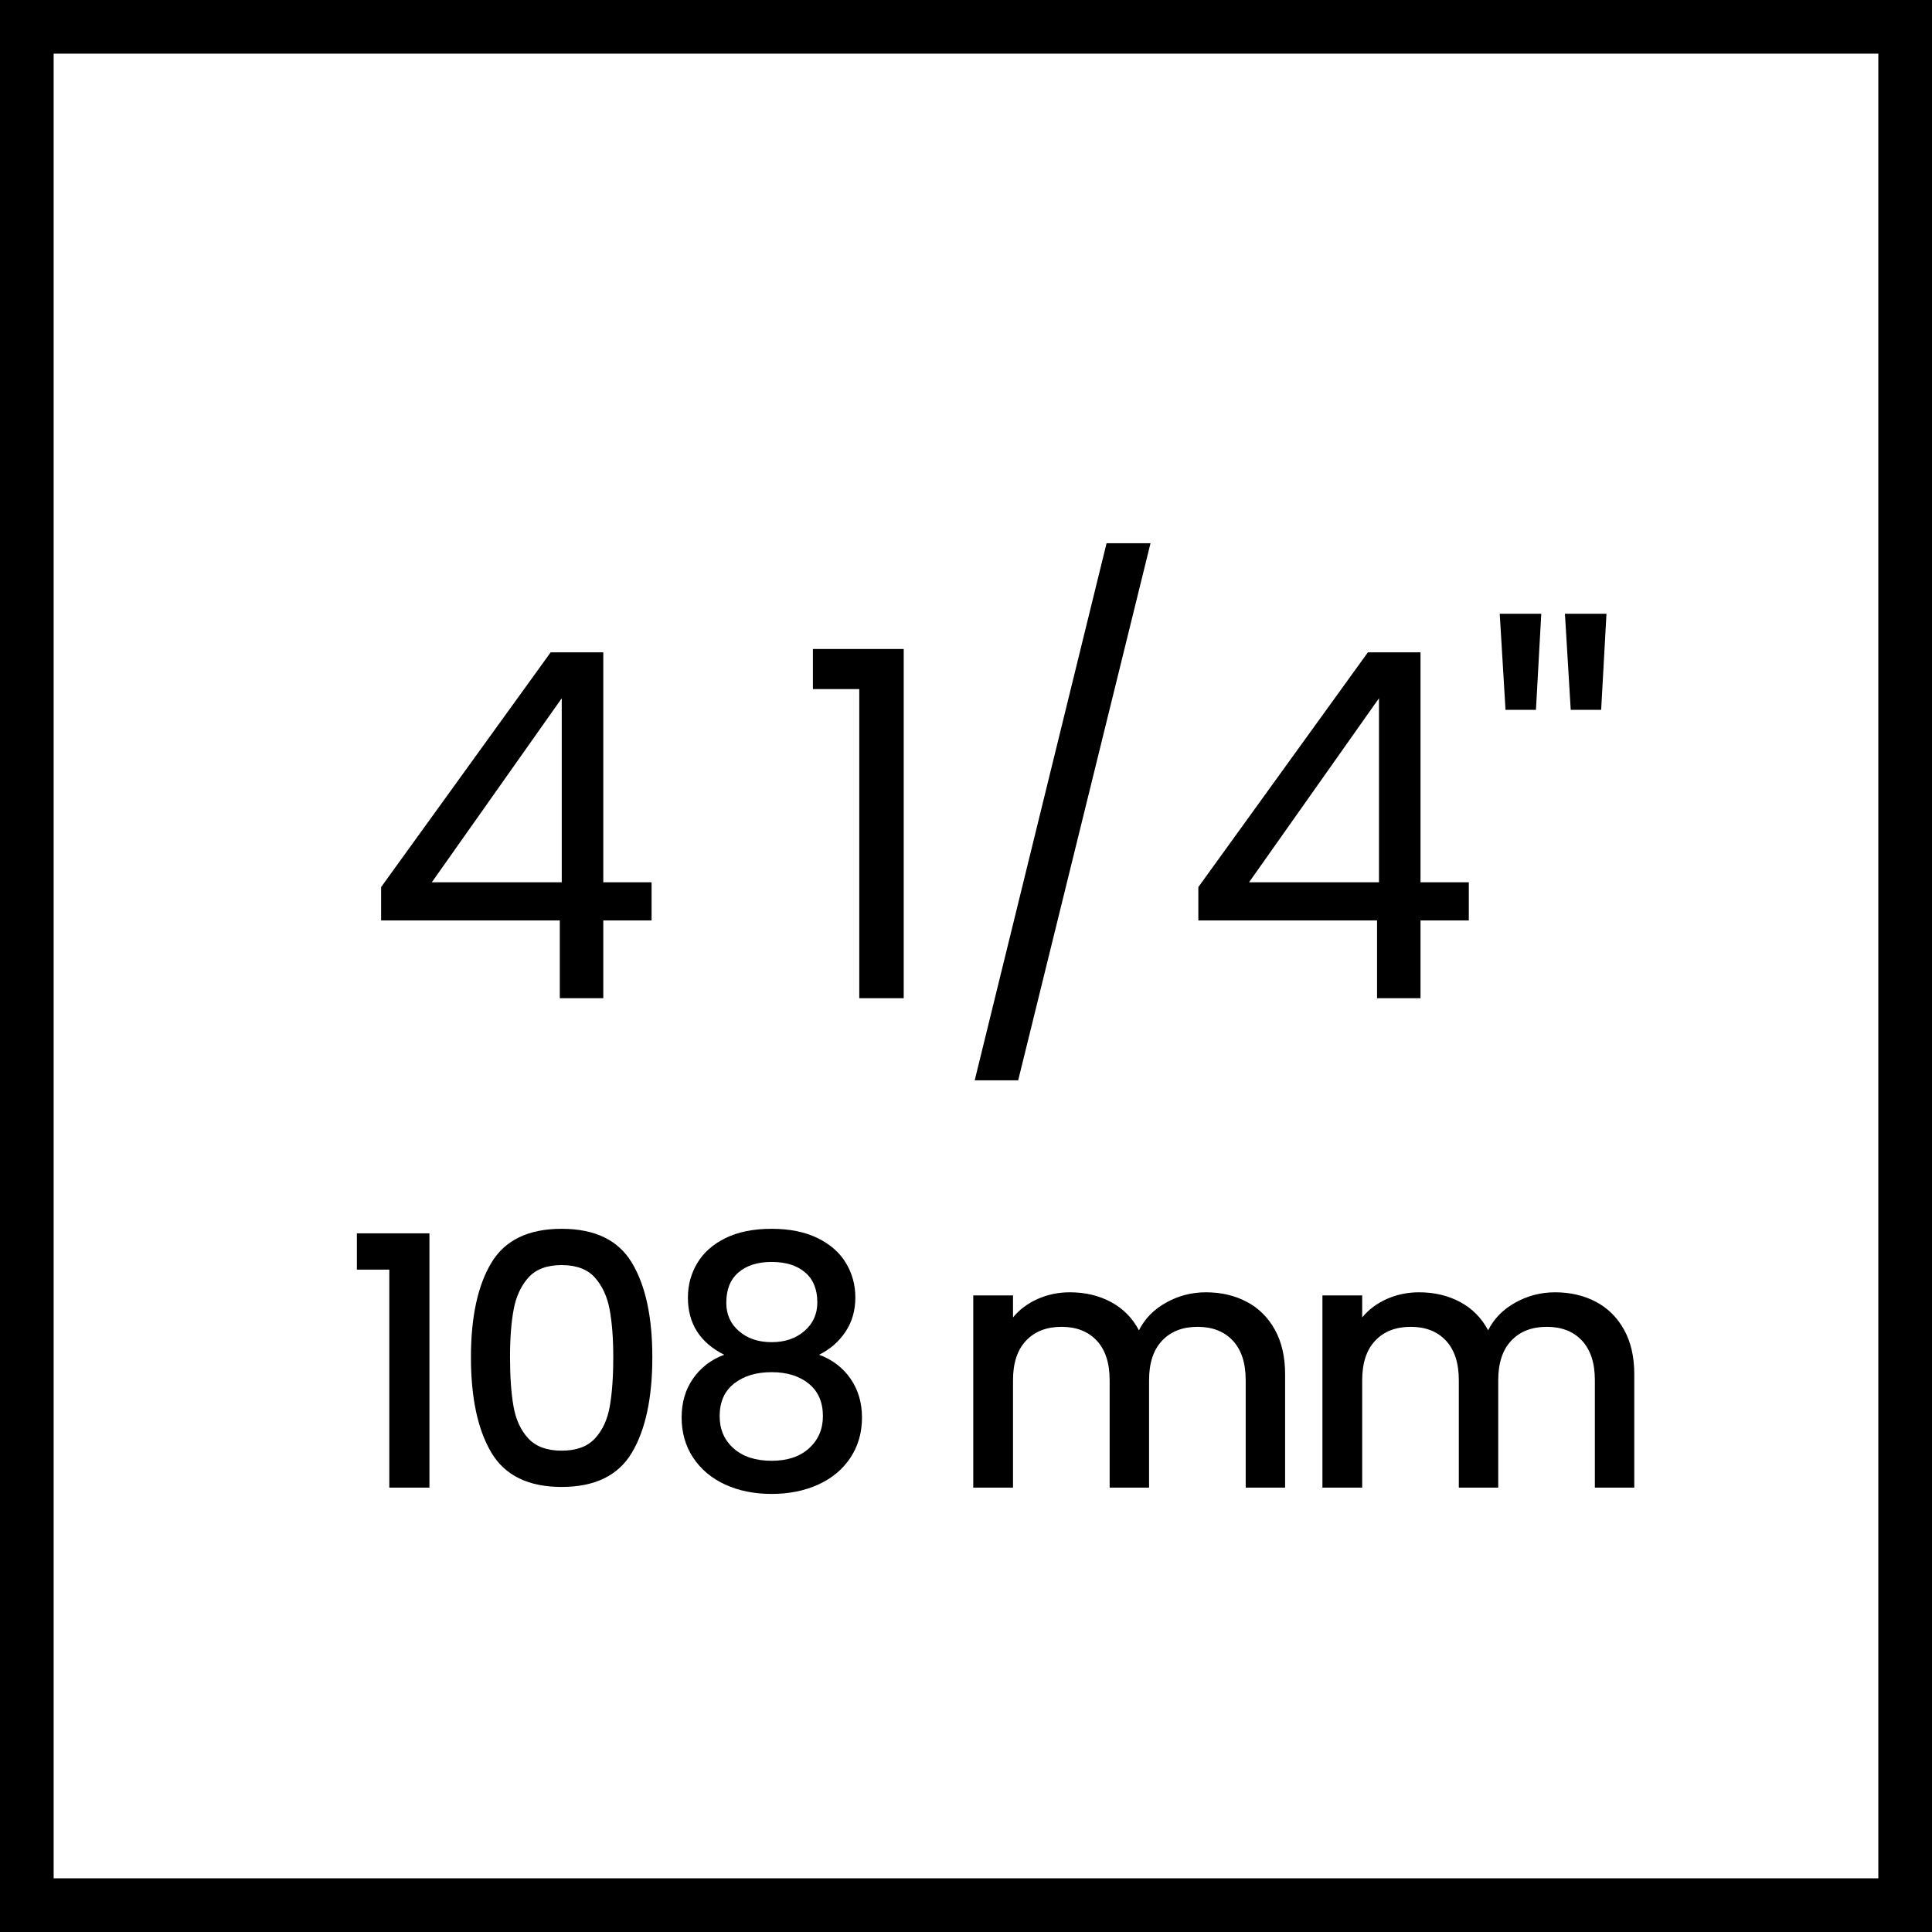
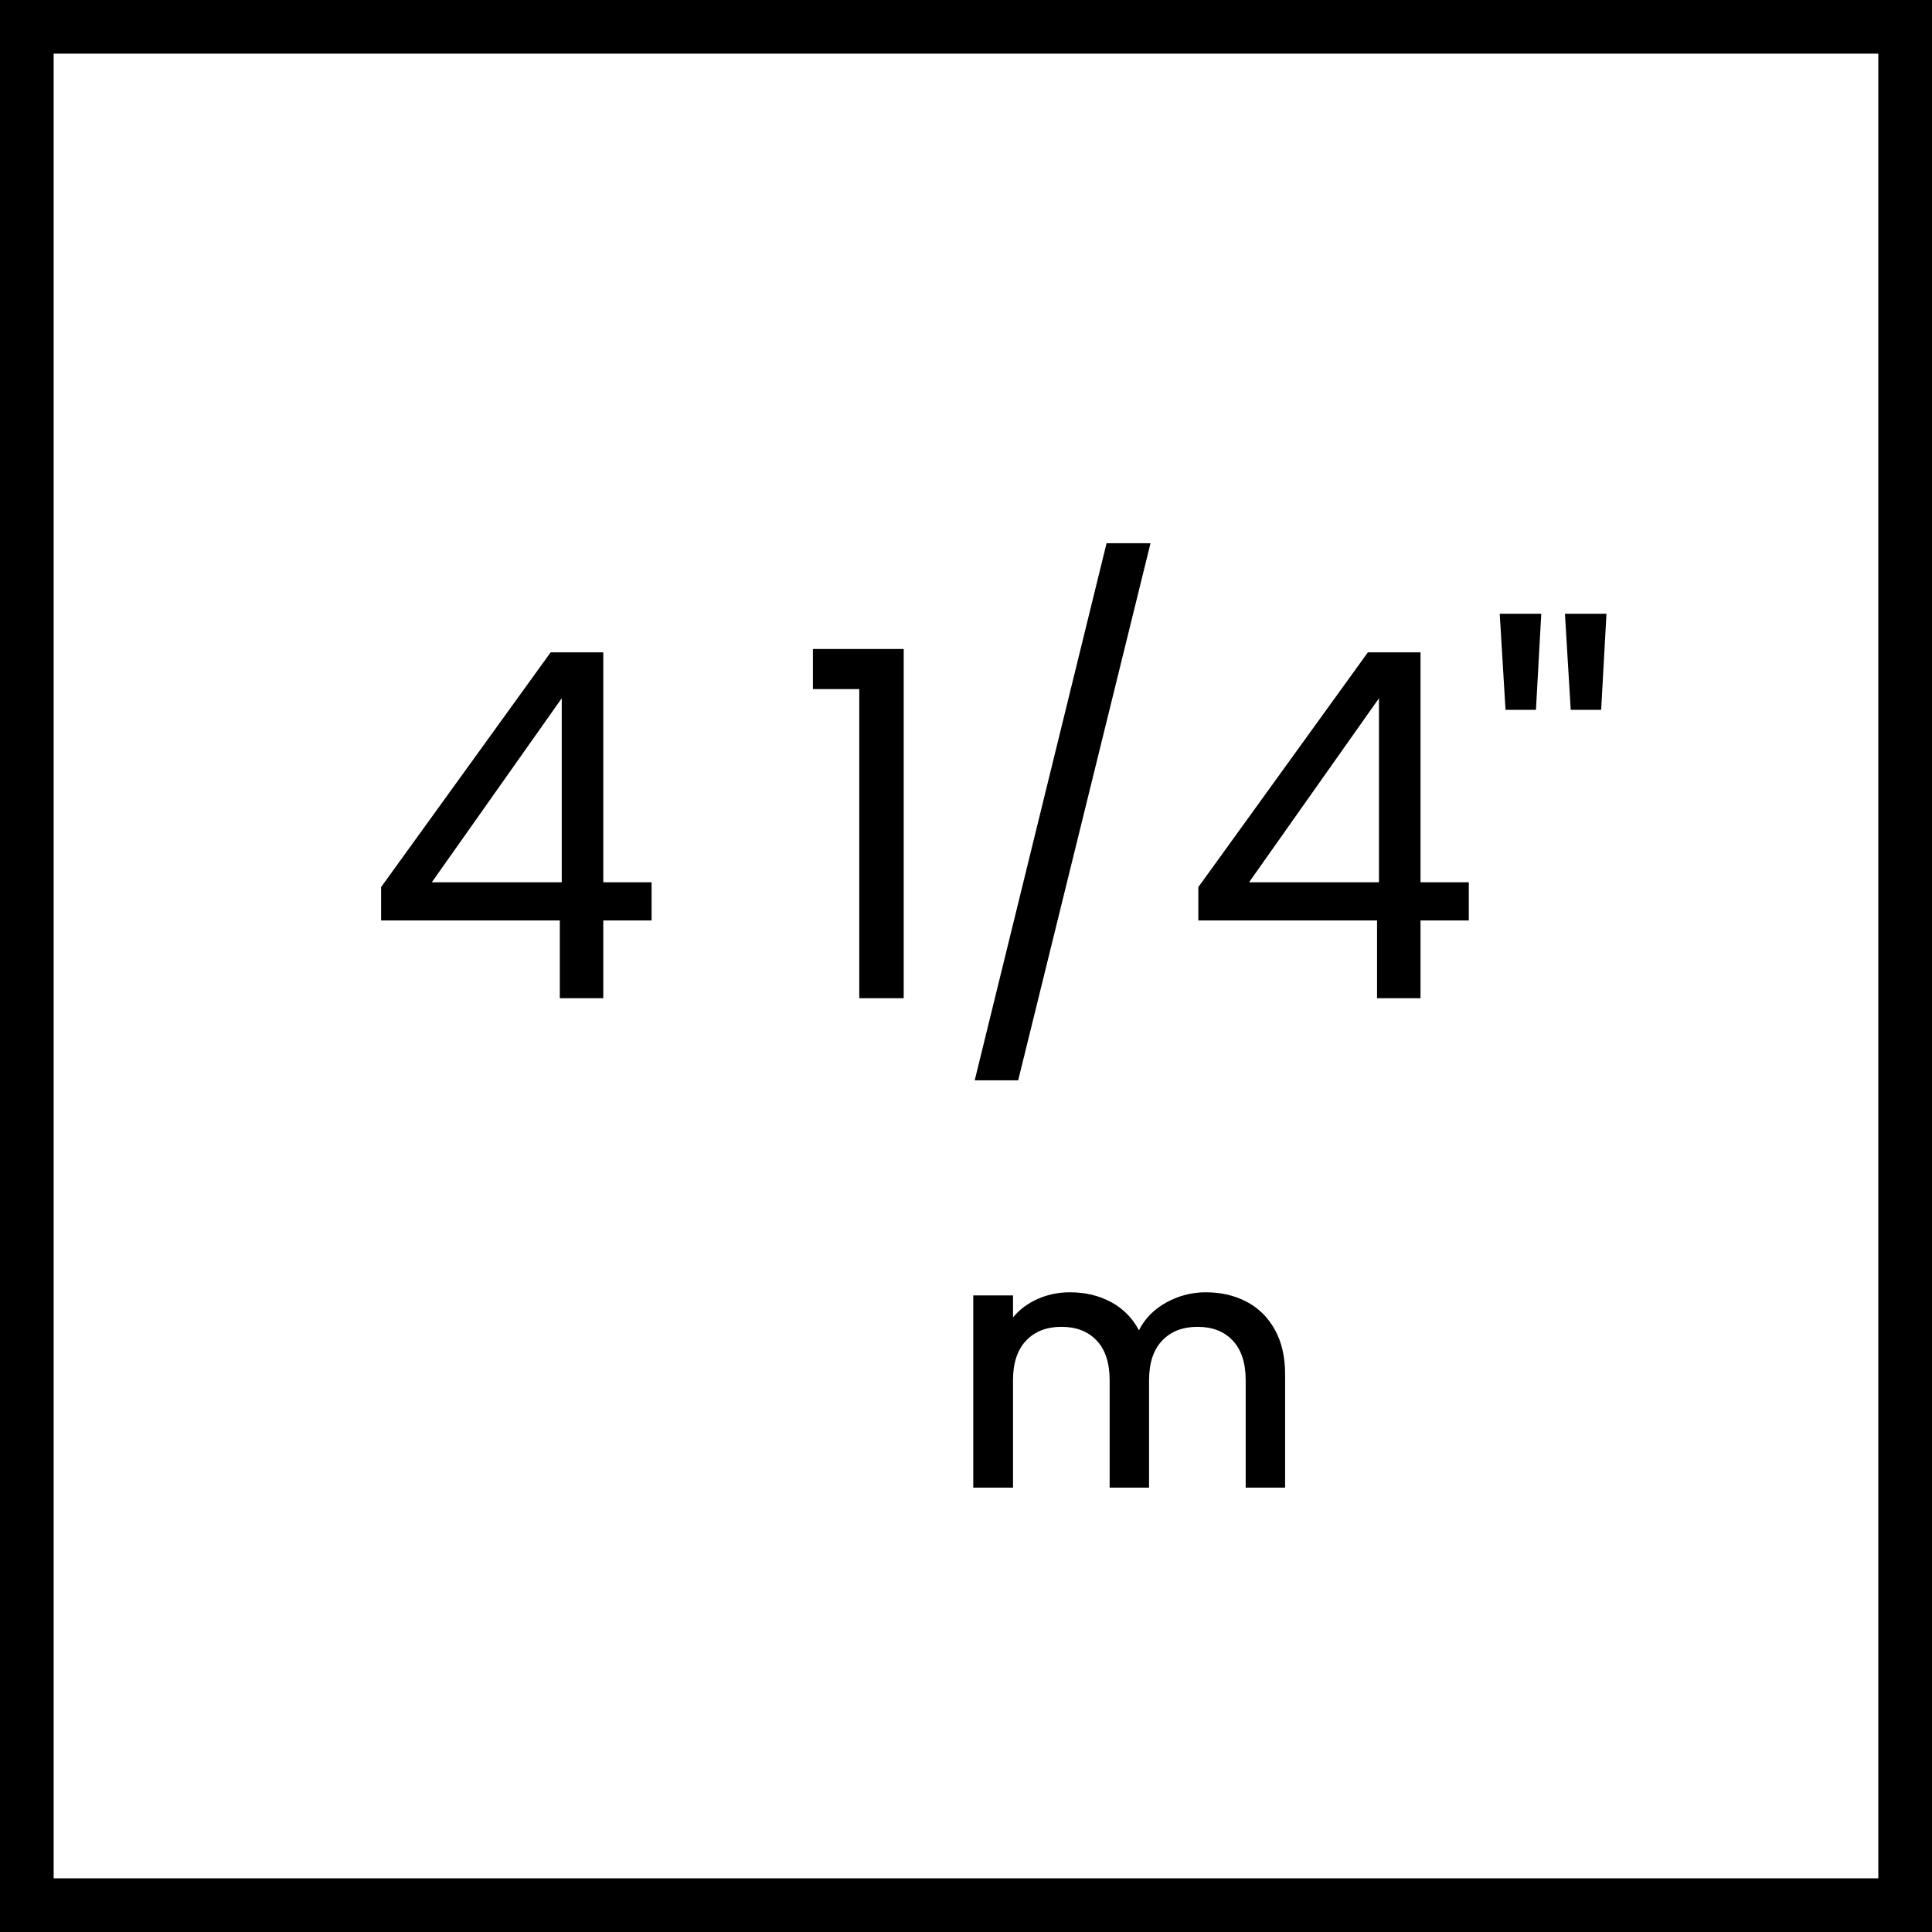
<svg xmlns="http://www.w3.org/2000/svg" version="1.1" viewBox="0 0 750 750">
  <defs>
    <style>
      .cls-1 {
        isolation: isolate;
      }
    </style>
  </defs>
  <g>
    <g id="Layer_1">
      <path d="M750,750H0V0h750v750ZM20.83,729.16h708.33V20.83H20.83v708.33Z" />
      <g class="cls-1">
        <path d="M147.945,357.312v-12.938l65.812-91.125h20.438v89.25h18.75v14.812h-18.75v30.188h-16.875v-30.188h-69.375ZM218.07,271.062l-50.438,71.438h50.438v-71.438Z" />
        <path d="M315.569,267.5v-15.562h35.25v135.562h-17.25v-120h-18Z" />
        <path d="M446.631,210.875l-51.375,208.5h-16.875l51.188-208.5h17.062Z" />
        <path d="M465.192,357.312v-12.938l65.812-91.125h20.438v89.25h18.75v14.812h-18.75v30.188h-16.875v-30.188h-69.375ZM535.317,271.062l-50.438,71.438h50.438v-71.438Z" />
        <path d="M598.317,238.25l-2.062,37.312h-11.812l-2.25-37.312h16.125ZM623.63,238.25l-2.062,37.312h-11.812l-2.25-37.312h16.125Z" />
      </g>
      <g class="cls-1">
-         <path d="M138.539,492.864v-14.083h28.166v98.719h-15.573v-84.636h-12.594Z" />
-         <path d="M190.741,490.224c5.281-8.802,14.376-13.203,27.287-13.203s22.005,4.401,27.286,13.203c5.281,8.803,7.922,21.013,7.922,36.631,0,15.799-2.641,28.145-7.922,37.036-5.281,8.893-14.377,13.339-27.286,13.339s-22.005-4.446-27.287-13.339c-5.281-8.891-7.922-21.237-7.922-37.036,0-15.618,2.641-27.828,7.922-36.631ZM236.647,508.302c-.948-5.055-2.867-9.185-5.755-12.391-2.89-3.203-7.177-4.807-12.864-4.807s-9.977,1.603-12.865,4.807c-2.89,3.206-4.807,7.336-5.755,12.391-.948,5.058-1.422,11.24-1.422,18.553,0,7.583.451,13.947,1.355,19.094.901,5.146,2.82,9.299,5.755,12.458,2.933,3.161,7.245,4.739,12.933,4.739s9.998-1.578,12.932-4.739c2.933-3.159,4.852-7.312,5.755-12.458.901-5.146,1.354-11.511,1.354-19.094,0-7.312-.474-13.495-1.422-18.553Z" />
-         <path d="M267.047,503.698c0-4.875,1.219-9.344,3.656-13.406s6.094-7.29,10.969-9.683c4.875-2.391,10.834-3.589,17.875-3.589,6.951,0,12.886,1.198,17.808,3.589,4.919,2.393,8.599,5.62,11.036,9.683s3.656,8.531,3.656,13.406c0,5.057-1.286,9.502-3.859,13.338-2.573,3.839-5.981,6.794-10.224,8.87,5.146,1.895,9.208,4.989,12.188,9.276,2.979,4.288,4.469,9.322,4.469,15.099,0,5.869-1.49,11.06-4.469,15.573-2.979,4.515-7.133,7.989-12.459,10.427-5.328,2.438-11.375,3.656-18.146,3.656s-12.797-1.219-18.078-3.656-9.411-5.912-12.391-10.427c-2.979-4.514-4.469-9.704-4.469-15.573s1.49-10.922,4.469-15.167c2.979-4.242,6.995-7.312,12.052-9.208-9.39-4.693-14.084-12.097-14.084-22.208ZM284.99,537.078c-3.747,2.935-5.62,7.156-5.62,12.661,0,5.146,1.805,9.323,5.417,12.526,3.61,3.205,8.531,4.808,14.76,4.808,6.138,0,10.99-1.625,14.558-4.875,3.565-3.25,5.349-7.401,5.349-12.459,0-5.416-1.828-9.614-5.484-12.594-3.656-2.978-8.463-4.469-14.422-4.469s-10.812,1.469-14.557,4.401ZM312.547,493.948c-3.161-2.709-7.494-4.062-13-4.062-5.417,0-9.706,1.353-12.864,4.062-3.161,2.708-4.74,6.635-4.74,11.781,0,4.515,1.646,8.192,4.943,11.036,3.294,2.844,7.516,4.266,12.661,4.266s9.388-1.443,12.729-4.333c3.339-2.889,5.01-6.589,5.01-11.104,0-5.055-1.581-8.938-4.74-11.646Z" />
        <path d="M483.914,505.323c4.648,2.438,8.305,6.049,10.969,10.833,2.662,4.786,3.994,10.562,3.994,17.333v44.011h-15.301v-41.708c0-6.681-1.672-11.803-5.012-15.37-3.34-3.565-7.9-5.349-13.676-5.349-5.779,0-10.359,1.783-13.746,5.349-3.385,3.567-5.078,8.69-5.078,15.37v41.708h-15.301v-41.708c0-6.681-1.672-11.803-5.012-15.37-3.34-3.565-7.9-5.349-13.676-5.349-5.779,0-10.359,1.783-13.746,5.349-3.385,3.567-5.078,8.69-5.078,15.37v41.708h-15.438v-74.614h15.438v8.531c2.527-3.068,5.732-5.462,9.615-7.178,3.881-1.714,8.033-2.572,12.459-2.572,5.957,0,11.283,1.265,15.979,3.791,4.693,2.528,8.305,6.185,10.834,10.969,2.254-4.513,5.775-8.102,10.562-10.766,4.783-2.661,9.93-3.994,15.438-3.994,5.867,0,11.125,1.219,15.775,3.656Z" />
-         <path d="M619.464,505.323c4.649,2.438,8.306,6.049,10.969,10.833,2.662,4.786,3.995,10.562,3.995,17.333v44.011h-15.302v-41.708c0-6.681-1.672-11.803-5.011-15.37-3.341-3.565-7.9-5.349-13.677-5.349s-10.359,1.783-13.745,5.349c-3.386,3.567-5.078,8.69-5.078,15.37v41.708h-15.302v-41.708c0-6.681-1.672-11.803-5.011-15.37-3.341-3.565-7.9-5.349-13.677-5.349s-10.359,1.783-13.745,5.349c-3.386,3.567-5.078,8.69-5.078,15.37v41.708h-15.438v-74.614h15.438v8.531c2.526-3.068,5.732-5.462,9.614-7.178,3.881-1.714,8.034-2.572,12.459-2.572,5.958,0,11.284,1.265,15.979,3.791,4.693,2.528,8.306,6.185,10.834,10.969,2.255-4.513,5.776-8.102,10.562-10.766,4.784-2.661,9.93-3.994,15.438-3.994,5.867,0,11.125,1.219,15.775,3.656Z" />
      </g>
    </g>
  </g>
</svg>